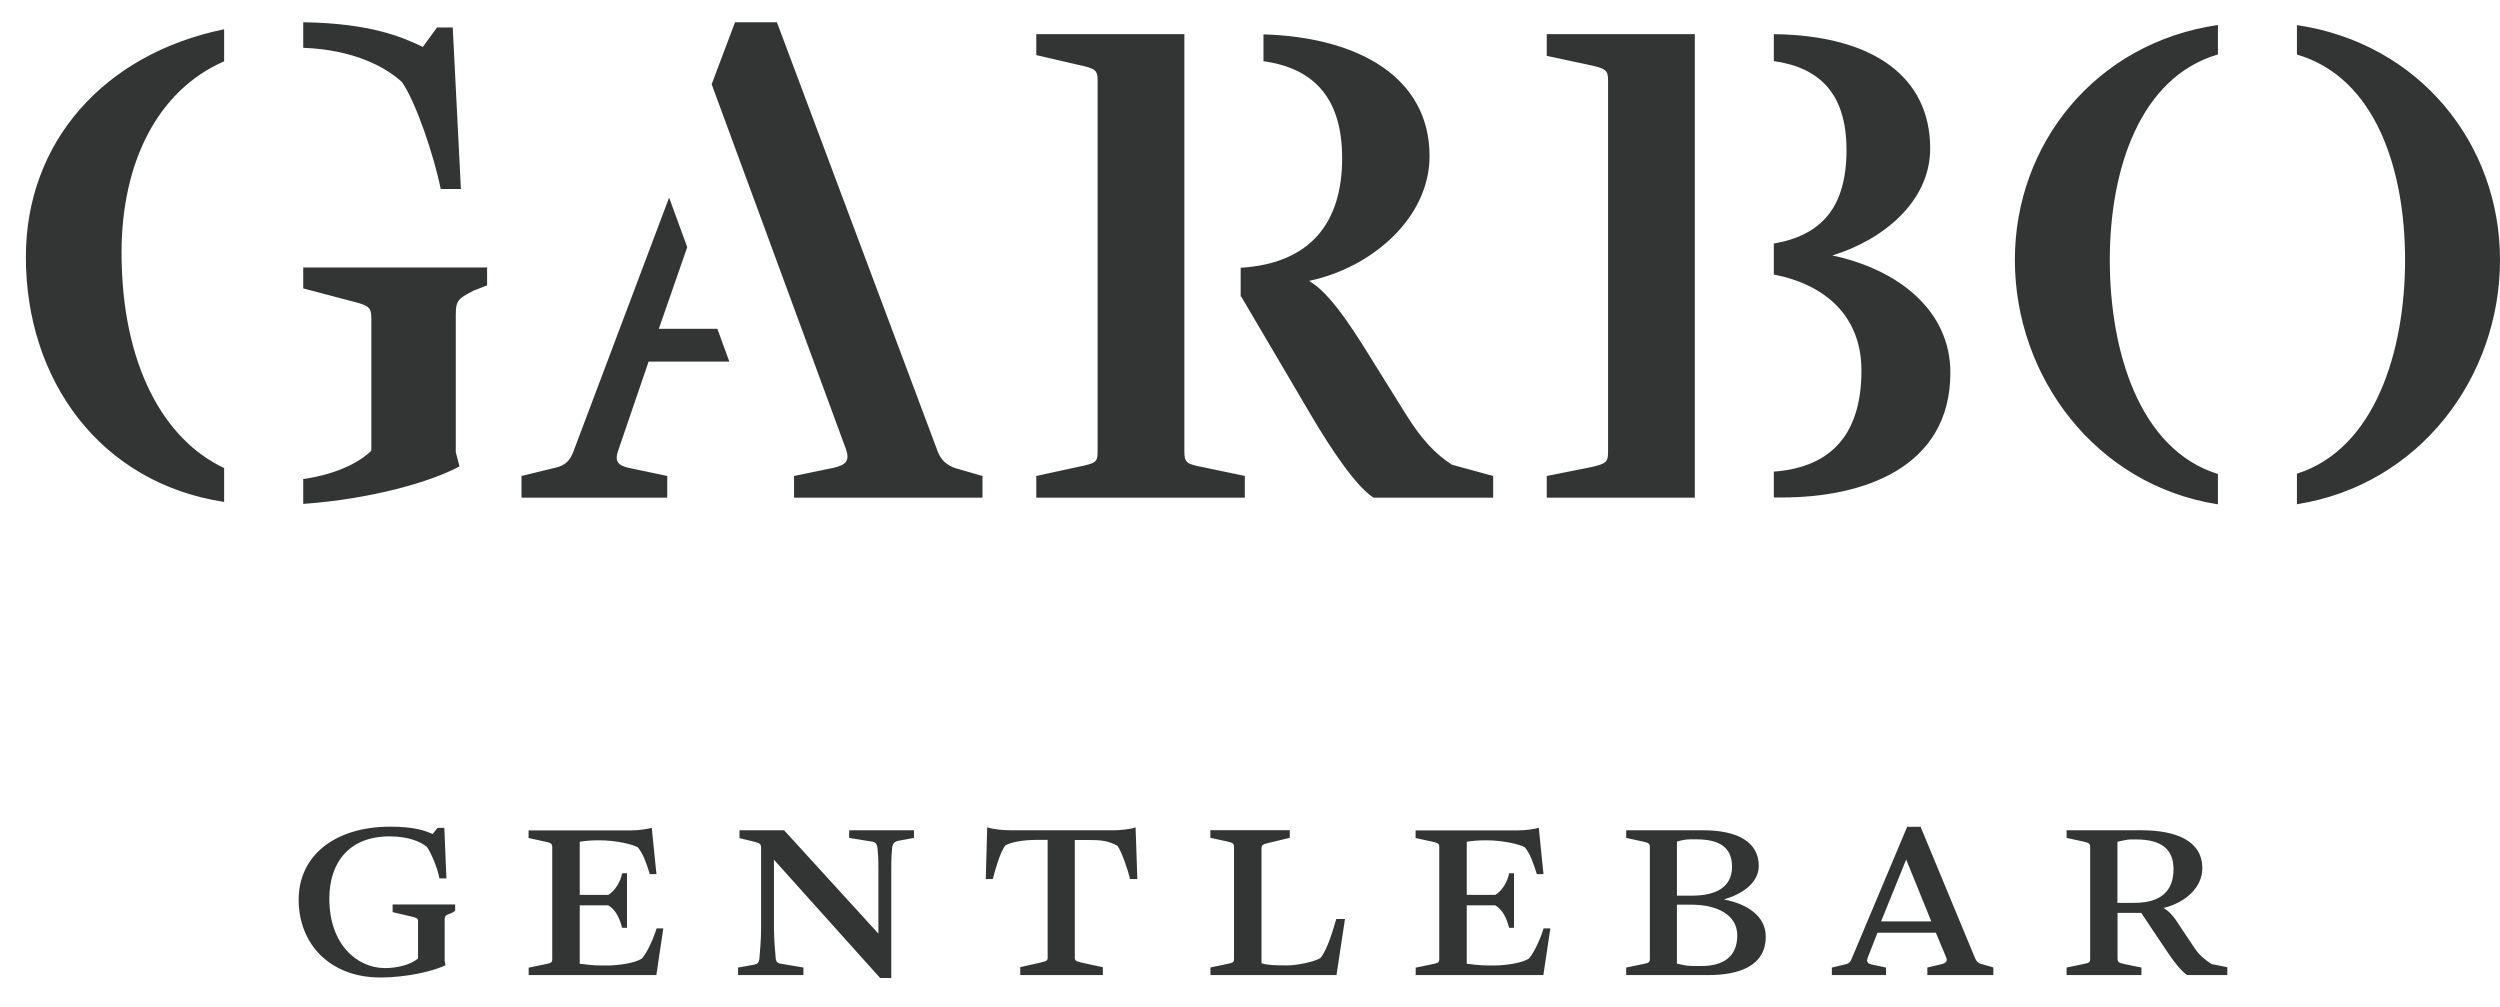
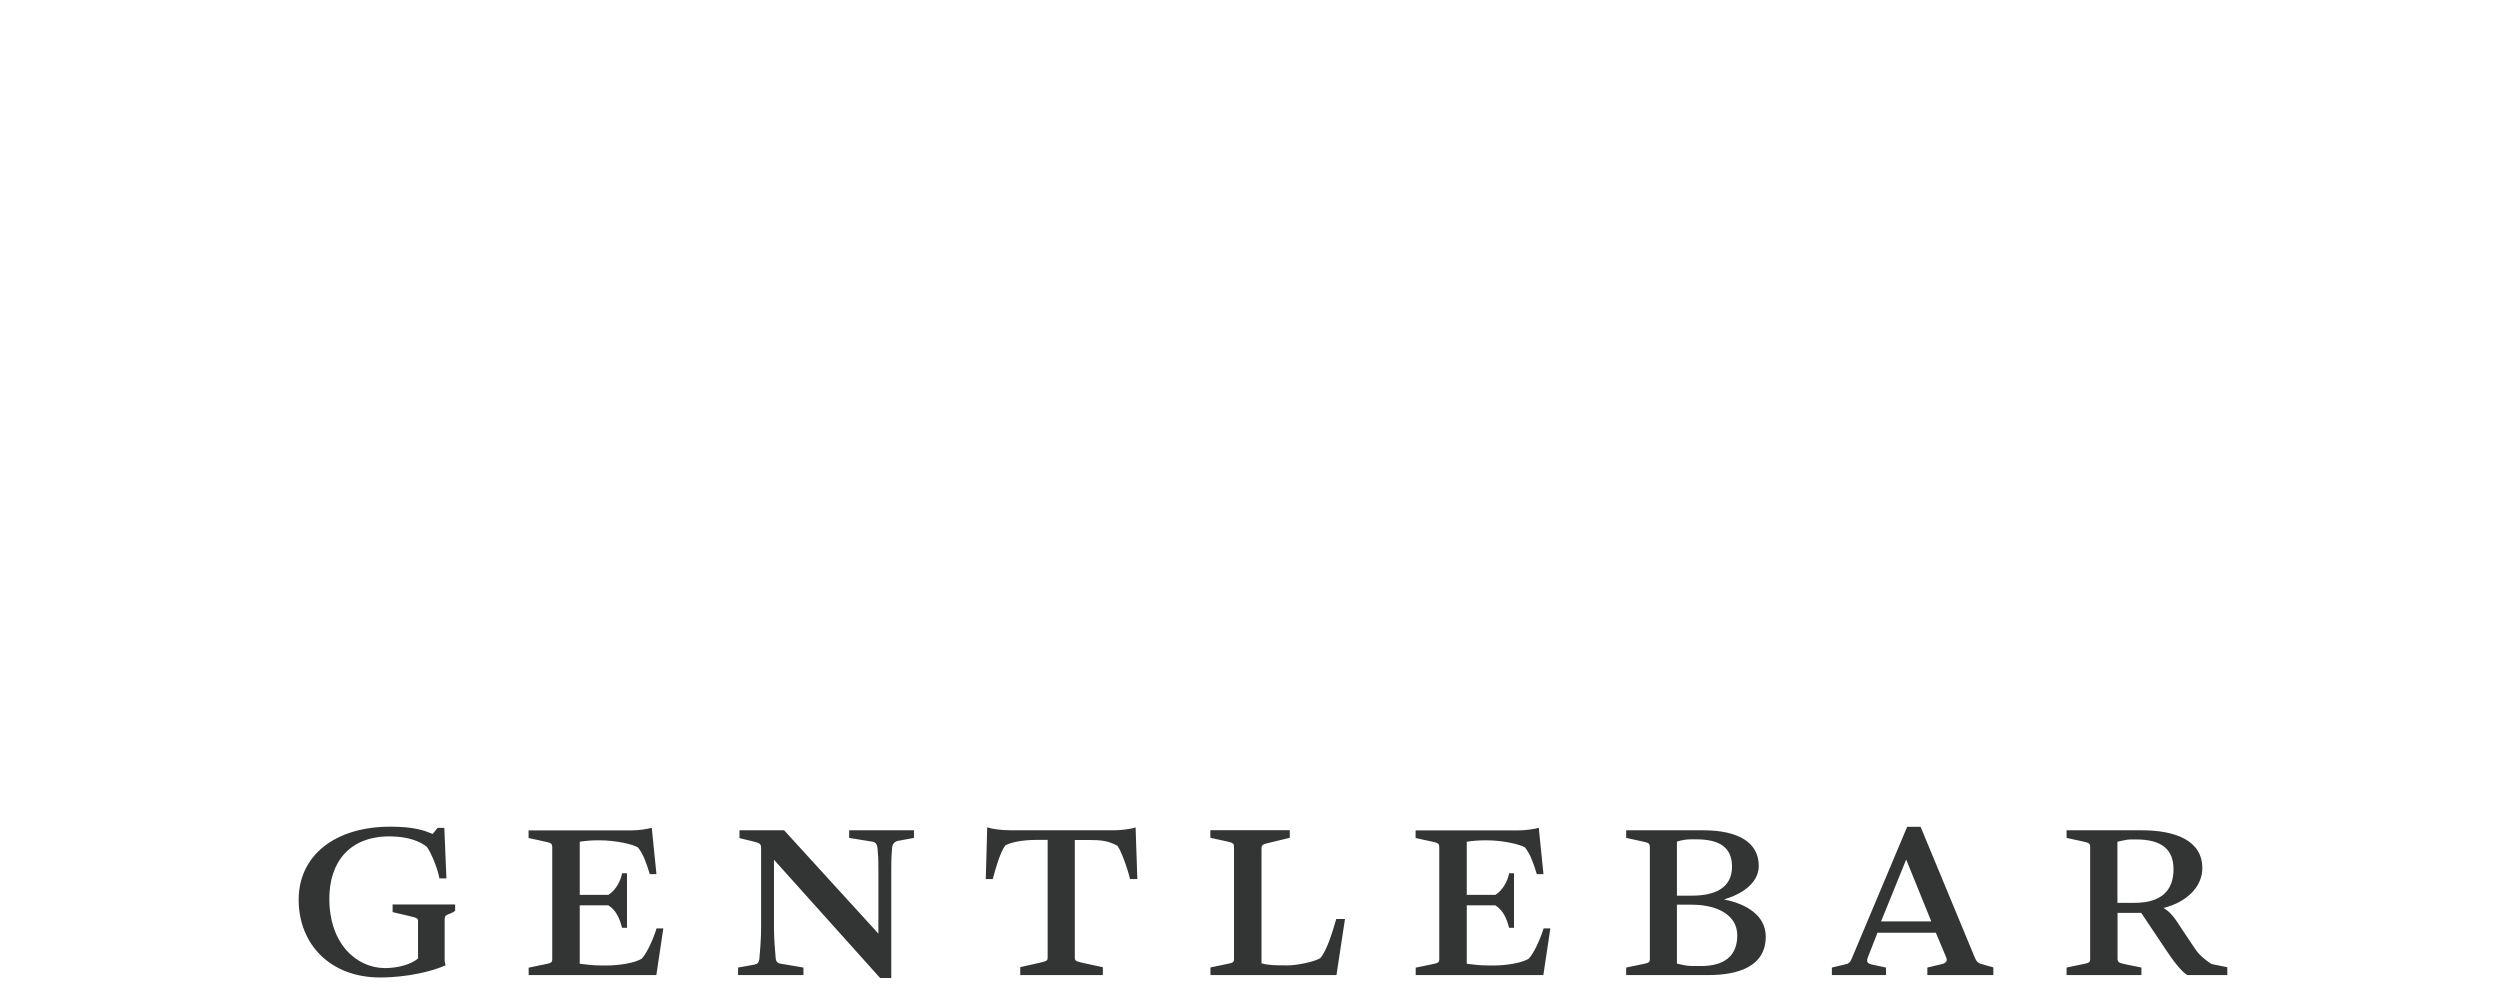
<svg xmlns="http://www.w3.org/2000/svg" version="1.1" id="Capa_1" x="0px" y="0px" viewBox="0 0 229.11 92.3" style="enable-background:new 0 0 229.11 92.3;" xml:space="preserve">
  <style type="text/css">
	.st0{fill:#323534;}
</style>
  <g>
-     <path class="st0" d="M229.11,23.82c0-10.66-7.4-19.86-18.61-21.52v2.7c7.23,2.11,9.91,10.56,9.91,18.82   c0,8.3-2.73,17.32-9.91,19.59v2.8C221.76,44.44,229.11,34.55,229.11,23.82 M203.26,46.22v-2.78c-7.22-2.24-9.91-11.29-9.91-19.62   c0-8.26,2.74-16.73,9.91-18.83v-2.7c-11.23,1.64-18.61,10.91-18.61,21.53C184.65,34.51,192.03,44.46,203.26,46.22 M167.92,23.41   c4.52-1.37,8.97-4.86,8.97-9.8c0-6.55-5.19-10.37-14.33-10.48v2.47c4.21,0.59,6.66,2.99,6.66,8.14c0,5.26-2.28,7.82-6.66,8.58v2.84   c4.81,0.93,8.03,3.89,8.03,8.79c0,5.57-2.51,8.86-8.03,9.27v2.37h0.77c7.33,0,15.41-2.67,15.41-11.44   C178.74,28.48,174.02,24.71,167.92,23.41 M141.75,45.61l13.57,0v-2.88c0,0,0,0,0,0V24.85h0v-2.26h0V6.01c0,0,0,0,0,0V3.13l-13.57,0   v1.99l3.84,0.82c1.57,0.34,1.78,0.48,1.78,1.44l0,34.05c0,0.96-0.21,1.1-1.85,1.44l-3.77,0.75V45.61z M125.88,45.61l10.96,0l0-1.99   l-3.77-1.03c-1.51-0.96-2.81-2.33-4.25-4.66l-3.97-6.37c-2.26-3.56-3.56-5-4.87-5.82c5.82-1.23,11.03-5.82,11.03-11.44   c0-7.19-6.48-10.89-15.22-11.15v2.46c4.82,0.67,7.21,3.59,7.21,8.89c0,5.96-2.95,9.65-9.3,10.04v2.64h0.05L120.12,38   C122.18,41.5,124.37,44.65,125.88,45.61 M114.09,43.62l-3.91-0.82c-1.44-0.27-1.64-0.41-1.64-1.44l0-14.18h0v-2.6h0l0-18.43   c0,0,0,0,0,0V3.13l-13.57,0v1.92l3.84,0.89c1.58,0.34,1.78,0.48,1.78,1.44l0,34.05c0,0.96-0.21,1.03-1.85,1.37l-3.77,0.82l0,1.99   l19.11,0V43.62z M72.78,45.61l17.26,0v-1.99l-2.4-0.69c-0.89-0.27-1.44-0.82-1.71-1.57L71.2,2.04l-3.84,0l-2.14,5.68L77.5,41.09   c0.41,1.1,0.07,1.51-1.1,1.78l-3.63,0.75V45.61z M60.38,30.13l2.6-7.48l-1.66-4.54l-8.74,23.19c-0.34,0.96-0.82,1.37-1.71,1.57   l-3.08,0.75v1.99l13.36,0v-1.99l-3.56-0.75c-0.82-0.2-1.3-0.48-0.96-1.51l2.81-8.22l7.4,0l-1.1-3.01L60.38,30.13z M43.41,26.63   l1.23-0.48l0-1.64l-16.85,0l0,1.92l4.66,1.23c1.37,0.34,1.58,0.55,1.58,1.51l0,12.13c-1.3,1.3-3.7,2.25-6.24,2.6l0,2.28   c6.16-0.44,11.65-1.99,14.32-3.44l-0.34-1.3l0-12.61C41.76,27.45,42.11,27.32,43.41,26.63 M40.39,17.32l1.85,0l-0.75-14.8l-1.44,0   l-1.3,1.78c-1.79-0.86-4.72-2.17-10.96-2.26l0,2.34c4.68,0.18,7.56,1.78,9.04,3.13C38.13,9.37,39.78,14.3,40.39,17.32 M20.54,46   l0-3.11c-5.5-2.57-9.4-9.42-9.4-19.75c0-8.24,3.3-14.86,9.4-17.52l0-2.94C9.44,4.97,2.37,13.09,2.37,23.55   C2.37,34.79,9.12,44.25,20.54,46" />
    <path class="st0" d="M34.84,89.58c2.57,0,4.95-0.62,5.99-1.12l-0.08-0.4l0-3.72c0-0.43,0.05-0.45,0.64-0.67l0.32-0.19v-0.59h-5.73   v0.7l1.69,0.4c0.56,0.13,0.64,0.19,0.64,0.45l0,3.4c-0.62,0.53-1.82,0.88-3.02,0.88c-2.57,0-5.11-2.17-5.11-6.37   c0-3.34,1.85-5.7,5.51-5.7c1.74,0,2.84,0.48,3.43,0.96c0.4,0.56,0.99,1.98,1.15,2.89h0.64l-0.19-4.63h-0.62l-0.45,0.56   c-0.64-0.27-1.58-0.67-3.88-0.67c-5.08,0-8.4,2.65-8.4,6.69C27.37,86.53,30.26,89.58,34.84,89.58 M48.46,89.36l11.69,0l0.64-4.28   h-0.62c-0.29,0.96-0.86,2.22-1.34,2.76c-0.67,0.45-2.27,0.64-3.18,0.64h-0.51c-0.99,0-1.5-0.11-2.01-0.16l0-5.35h2.62   c0.7,0.43,1.04,1.2,1.26,2.06l0.45,0l0-5l-0.45,0c-0.11,0.67-0.59,1.58-1.26,1.98h-2.62l0-4.87c0.48-0.08,1.1-0.13,1.66-0.13h0.16   c1.44,0,3,0.35,3.5,0.64c0.48,0.56,0.8,1.47,1.1,2.46h0.61l-0.43-4.25c-0.32,0.11-1.2,0.24-1.87,0.24l-9.42,0v0.7l1.47,0.32   c0.64,0.13,0.7,0.21,0.7,0.56l0,10.14c0,0.38-0.03,0.43-0.72,0.56l-1.44,0.3V89.36z M80.66,89.63h1.02l0-10.03   c0-0.99,0.03-1.39,0.08-1.93c0.03-0.35,0.27-0.56,0.53-0.61l1.47-0.27v-0.7l-5.94,0l0,0.7l2.17,0.35c0.3,0.05,0.4,0.32,0.43,0.61   c0.05,0.56,0.08,0.8,0.08,1.9v5.91l-8.64-9.47h-4.09v0.72l1.12,0.27c0.75,0.19,0.86,0.21,0.86,0.67v7.36   c0,0.96-0.11,2.25-0.16,2.78c-0.05,0.32-0.16,0.45-0.45,0.51l-1.5,0.27v0.69l5.99,0v-0.69l-2.06-0.35   c-0.29-0.03-0.45-0.19-0.48-0.48c-0.05-0.51-0.16-1.85-0.16-2.76l0-6.29L80.66,89.63z M93.5,89.36l7.57,0v-0.72l-1.85-0.4   c-0.67-0.16-0.72-0.19-0.72-0.53l0-10.73h1.26c1.07,0,1.77,0.05,2.65,0.53c0.4,0.59,0.94,2.14,1.15,3.05h0.67l-0.16-4.74   c-0.35,0.16-1.44,0.27-1.93,0.27l-9.5,0c-0.88,0-1.69-0.11-2.17-0.27l-0.13,4.74h0.64c0.24-0.91,0.69-2.49,1.15-3.08   c0.4-0.24,1.42-0.51,2.86-0.51h1.02l0,10.73c0,0.35-0.03,0.35-0.72,0.53l-1.79,0.4V89.36z M110.92,89.36l11.56,0l0.78-5.14h-0.8   c-0.24,0.8-0.78,2.78-1.45,3.58c-0.56,0.35-2.17,0.67-2.97,0.67h-0.24c-0.8,0-1.55,0-2.19-0.19l0-10.51c0-0.35,0.13-0.4,0.72-0.54   l1.87-0.45v-0.7l-7.28,0v0.7l1.47,0.32c0.64,0.13,0.7,0.21,0.7,0.56v10.14c0,0.38-0.03,0.43-0.72,0.56l-1.44,0.3V89.36z    M129.75,89.36l11.69,0l0.64-4.28h-0.62c-0.29,0.96-0.86,2.22-1.34,2.76c-0.67,0.45-2.27,0.64-3.18,0.64h-0.51   c-0.99,0-1.5-0.11-2.01-0.16v-5.35h2.62c0.7,0.43,1.04,1.2,1.26,2.06l0.45,0v-5l-0.45,0c-0.11,0.67-0.59,1.58-1.26,1.98l-2.62,0   v-4.87c0.48-0.08,1.1-0.13,1.66-0.13h0.16c1.44,0,3,0.35,3.5,0.64c0.48,0.56,0.8,1.47,1.1,2.46h0.61l-0.43-4.25   c-0.32,0.11-1.2,0.24-1.87,0.24l-9.42,0v0.7l1.47,0.32c0.64,0.13,0.7,0.21,0.7,0.56v10.14c0,0.38-0.03,0.43-0.72,0.56l-1.44,0.3   V89.36z M149.03,89.36l7.52,0c2.78,0,5.27-0.8,5.27-3.53c0-1.93-1.77-3-3.83-3.4c1.55-0.45,3.19-1.45,3.19-3.08   c0-2.14-1.87-3.26-5.11-3.26h-7.04v0.7l1.47,0.32c0.64,0.13,0.7,0.21,0.7,0.56v10.14c0,0.38-0.03,0.43-0.72,0.56l-1.45,0.3V89.36z    M153.68,82.08l0-4.95c0.35-0.11,0.78-0.21,1.23-0.21h0.53c2.01,0,3.29,0.64,3.29,2.51c0,1.93-1.55,2.65-3.66,2.65H153.68z    M155.15,88.53c-0.62,0-1.12-0.14-1.47-0.22v-5.4h1.36c2.33,0,4.17,0.94,4.17,2.81c0,1.9-1.2,2.81-3.32,2.81H155.15z M167.89,89.36   l4.95,0v-0.69l-1.26-0.27c-0.37-0.08-0.59-0.21-0.4-0.67l0.88-2.25l5.35,0l0.91,2.17c0.21,0.43,0.03,0.61-0.43,0.72l-1.26,0.3v0.69   l6.05,0v-0.69c0.11,0-1.07-0.3-0.99-0.3c-0.4-0.05-0.59-0.32-0.7-0.59l-4.98-12.01h-1.23l-5.03,11.96   c-0.16,0.38-0.24,0.56-0.61,0.64l-1.26,0.3V89.36z M172.39,84.44l2.3-5.67l2.3,5.67L172.39,84.44z M189.37,89.36l6.88,0v-0.69   l-1.47-0.3c-0.64-0.13-0.72-0.21-0.72-0.56l0-4.15h2.17l2.22,3.32c0.72,1.1,1.5,2.09,2,2.38l3.67,0v-0.72l-1.44-0.29   c-0.48-0.3-1.13-0.8-1.53-1.42l-1.36-2.03c-0.69-1.12-1.1-1.44-1.52-1.69c2.09-0.51,3.56-1.93,3.56-3.64   c0-2.54-2.44-3.48-5.59-3.48h-6.85v0.7l1.47,0.32c0.64,0.13,0.69,0.21,0.69,0.56v10.14c0,0.38-0.03,0.43-0.72,0.56l-1.44,0.3V89.36   z M194.05,82.73v-5.59c0.4-0.08,0.86-0.21,1.2-0.21h0.51c2.3,0,3.43,0.88,3.43,2.73c0,1.98-1.15,3.08-3.56,3.08H194.05z" />
  </g>
</svg>